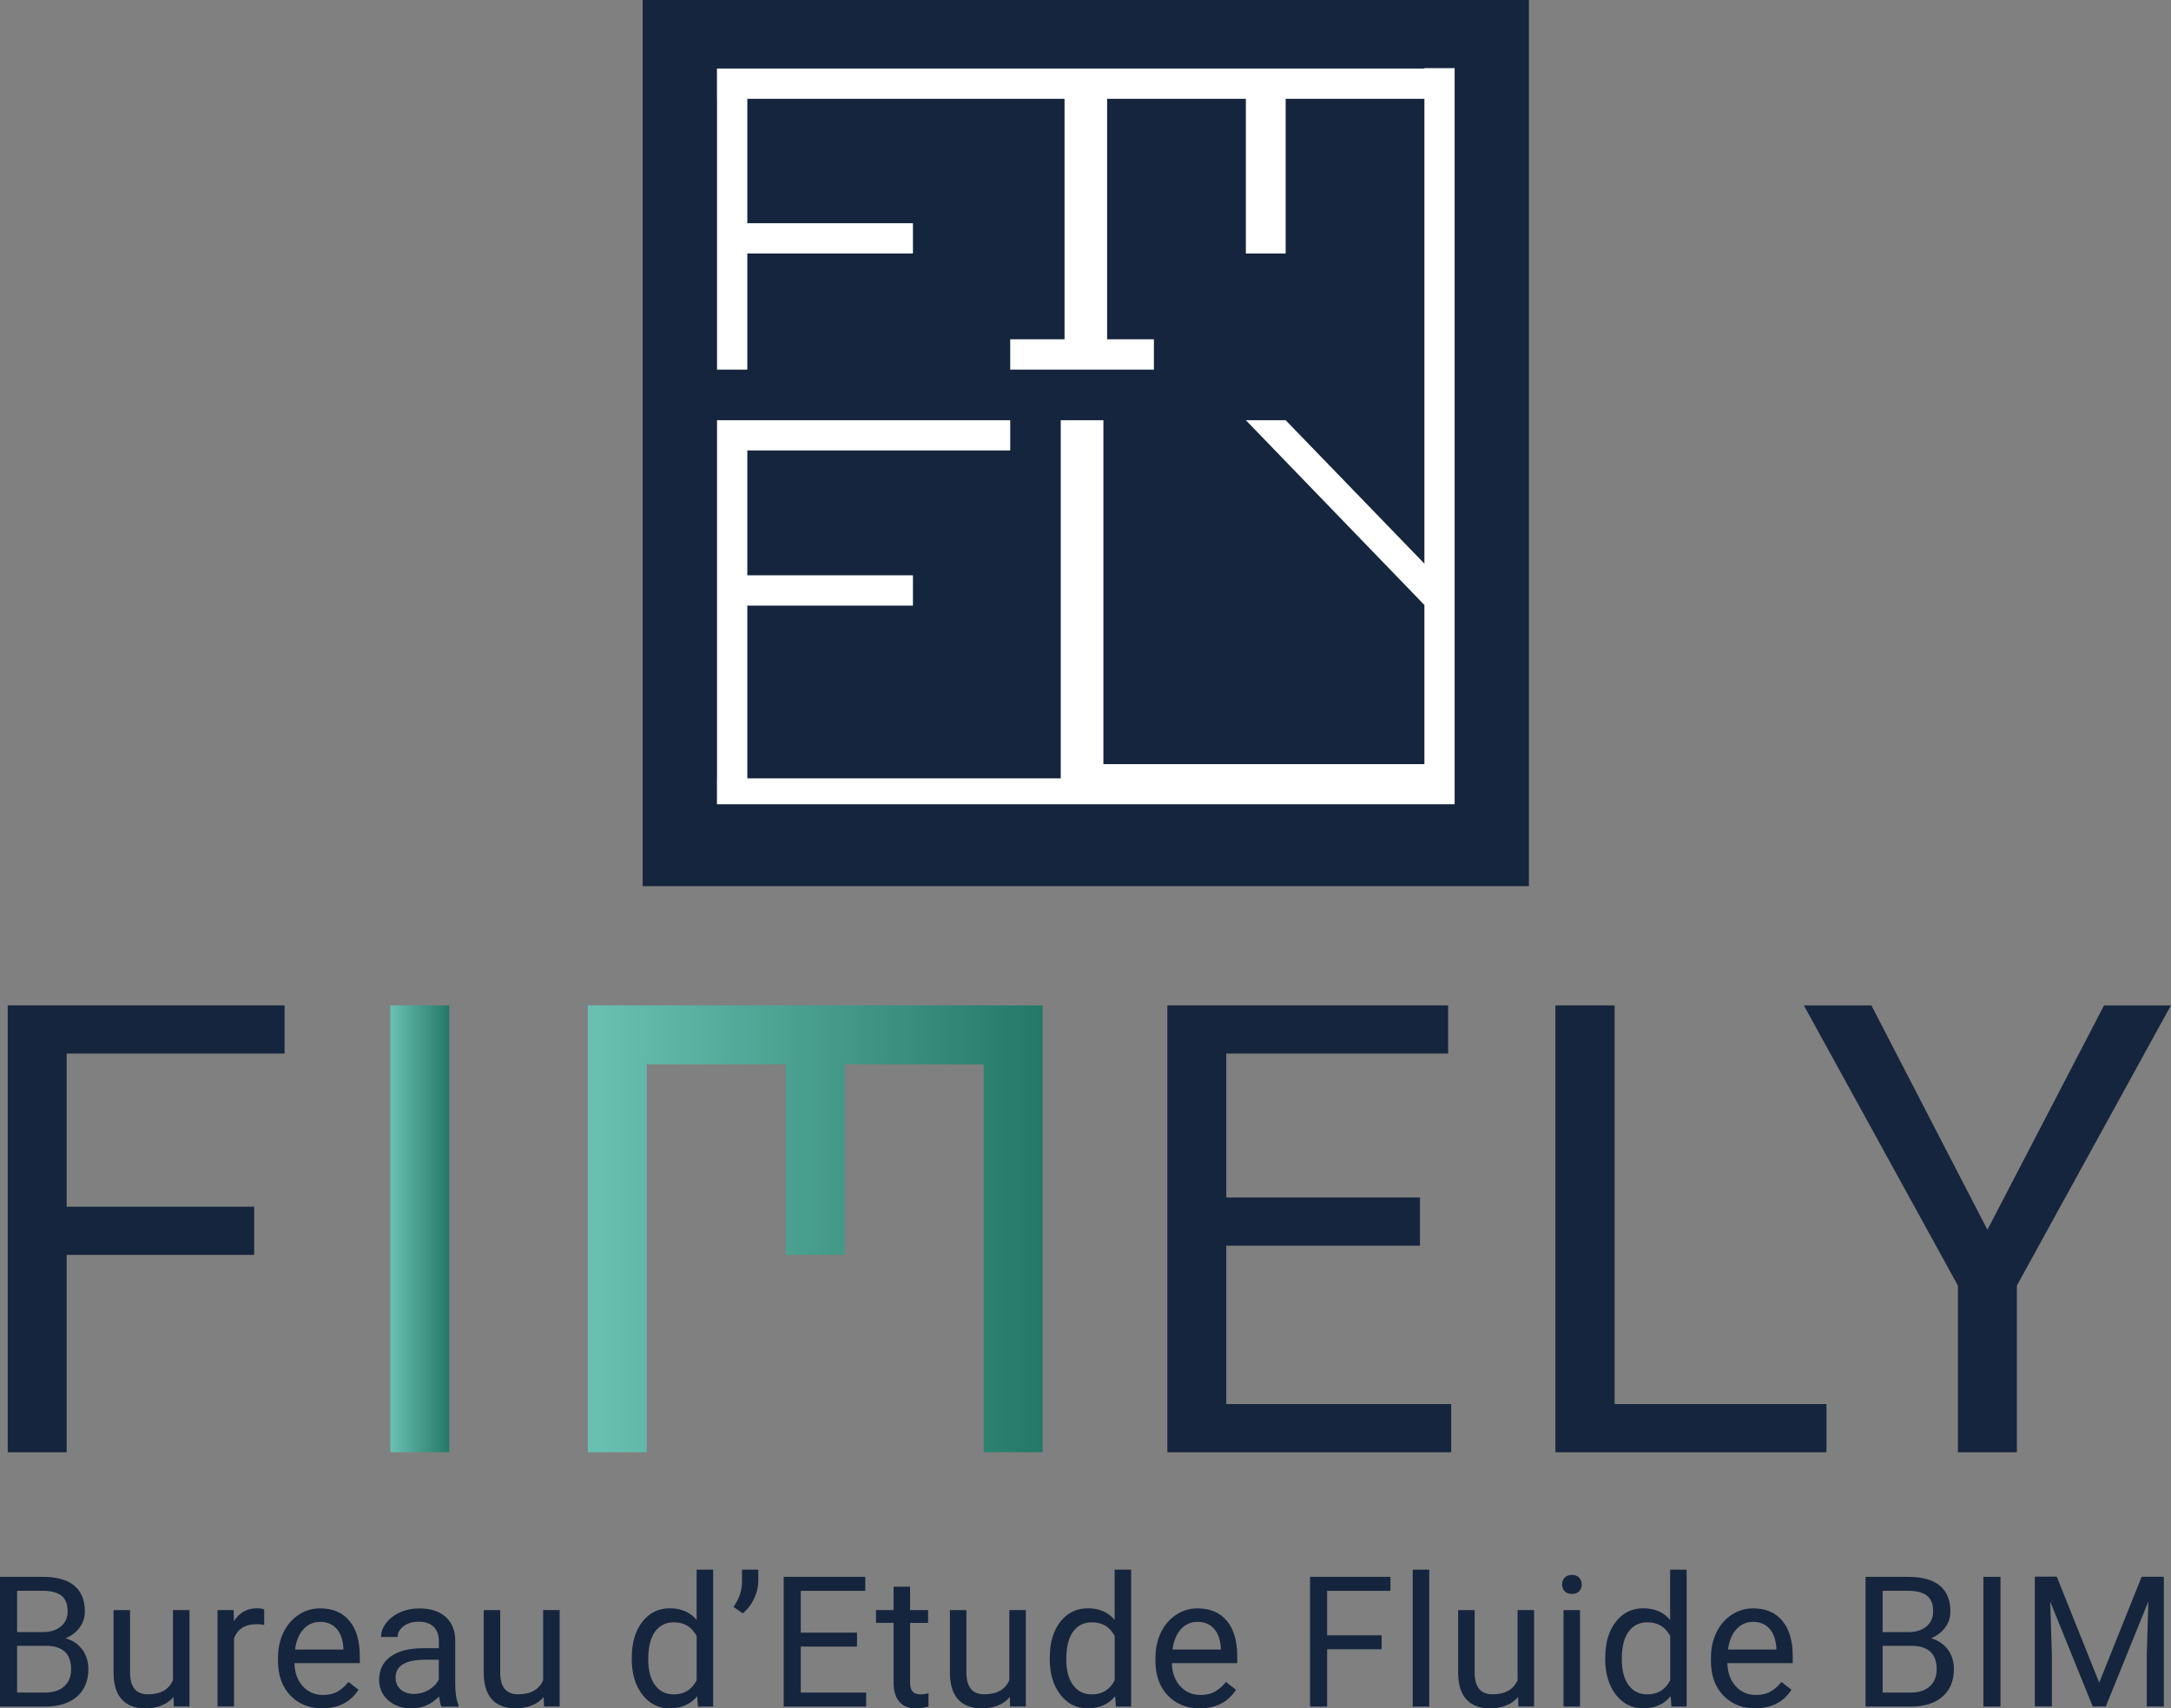
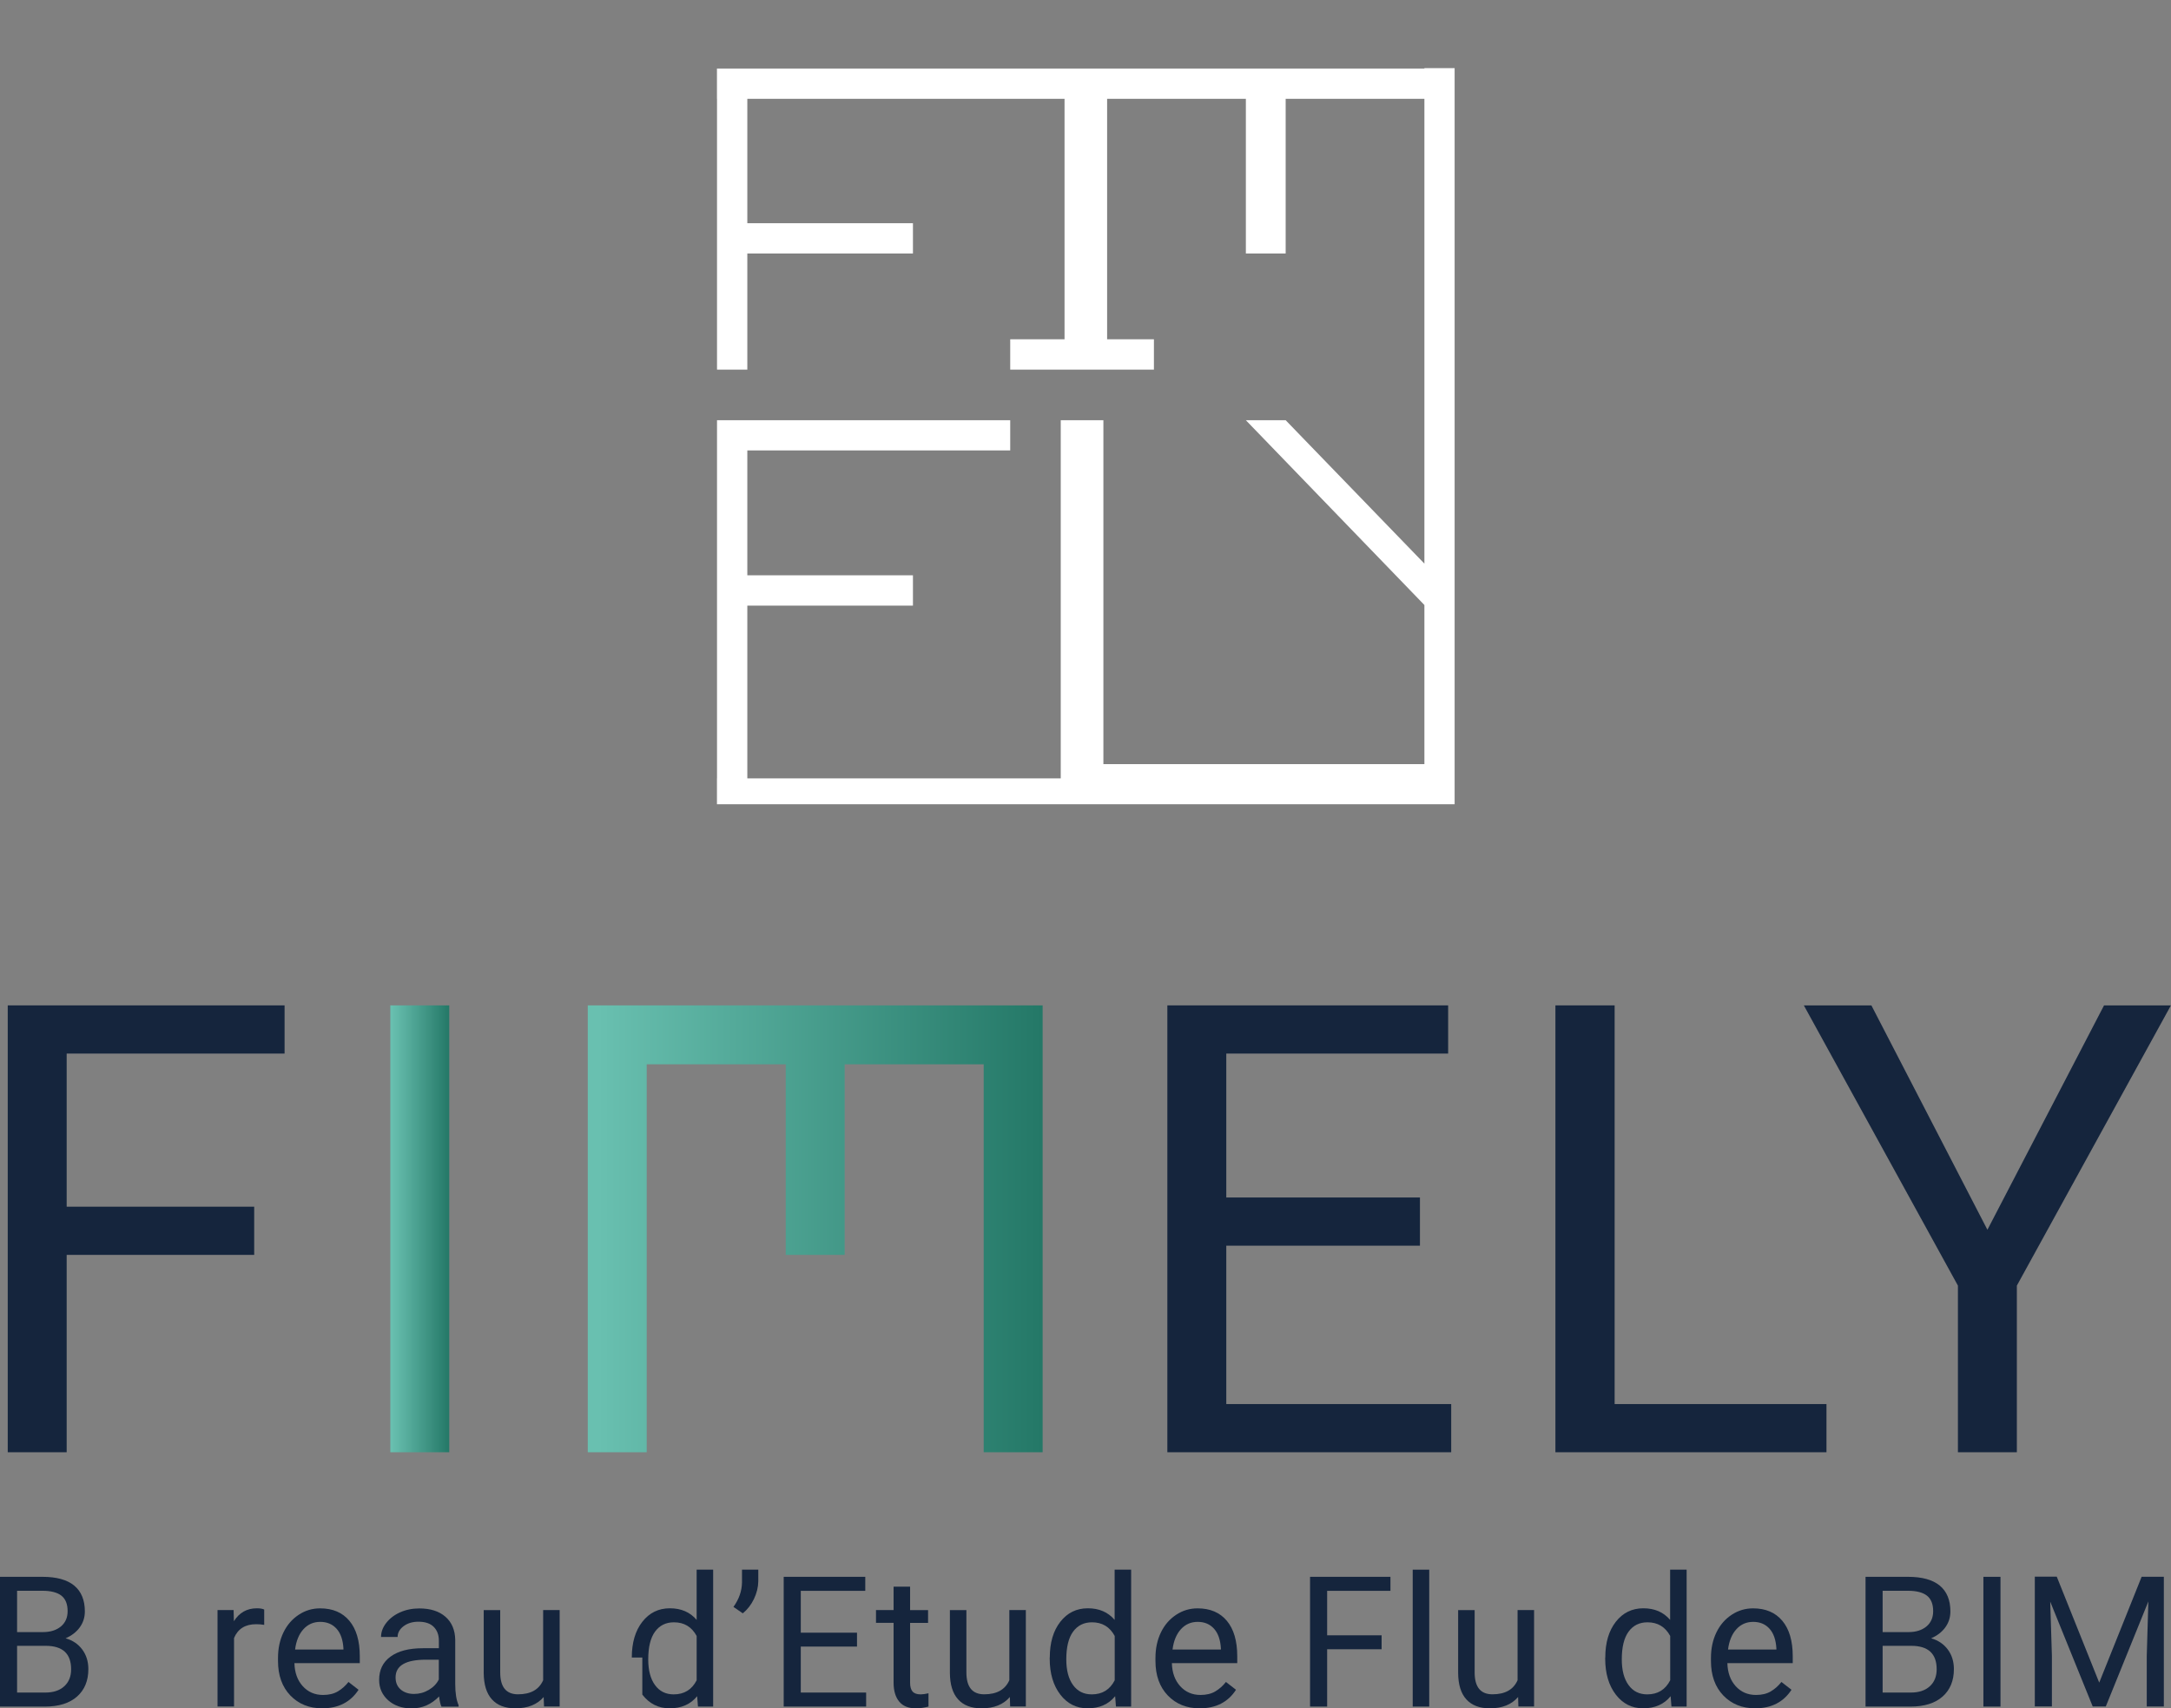
<svg xmlns="http://www.w3.org/2000/svg" version="1.1" id="Calque_1" x="0px" y="0px" viewBox="0 0 297.3 233.96" style="enable-background:new 0 0 297.3 233.96;" xml:space="preserve">
  <rect x="0" y="0" width="297.3" height="233.96" fill="#808080" stroke="none" />
  <style type="text/css">
	.st0{fill:#15253D;}
	.st1{fill:#FFFFFF;}
	.st2{fill:url(#SVGID_1_);}
	.st3{fill:url(#SVGID_00000123423762120605550460000009546779003231526287_);}
</style>
  <g>
-     <rect x="88.01" class="st0" width="121.36" height="121.36" />
    <polygon class="st1" points="195.06,9.33 195.06,9.39 176.06,9.39 170.61,9.39 150.77,9.39 148.18,9.39 146.62,9.39 102.34,9.39    98.19,9.39 98.18,9.39 98.18,13.53 98.19,13.53 98.19,50.62 102.34,50.62 102.34,34.72 125.02,34.72 125.02,30.57 102.34,30.57    102.34,13.53 145.78,13.53 145.78,46.47 138.34,46.47 138.34,50.62 146.62,50.62 150.77,50.62 158.02,50.62 158.02,46.47    151.61,46.47 151.61,13.53 170.61,13.53 170.61,34.72 176.06,34.72 176.06,13.53 195.06,13.53 195.06,57.55 195.06,58.58    195.06,77.19 176.06,57.55 170.61,57.55 195.06,82.86 195.06,104.65 151.1,104.65 151.1,57.55 145.26,57.55 145.26,104.65    145.26,106.6 102.34,106.6 102.34,82.94 125.02,82.94 125.02,78.79 102.34,78.79 102.34,61.69 138.34,61.69 138.34,57.55    98.19,57.55 98.19,59.62 98.19,61.69 98.19,106.6 98.18,106.6 98.18,110.14 98.19,110.14 102.34,110.14 145.26,110.14    151.1,110.14 196.44,110.14 199.2,110.14 199.2,109.77 199.2,106.6 199.2,58.58 199.2,57.55 199.2,13.53 199.2,9.39 199.2,9.33     " />
    <g>
      <g>
        <path class="st0" d="M34.81,171.86H9.13v27.03H1.06v-61.2h37.91v6.6H9.13v20.97h25.68V171.86z" />
        <g>
          <linearGradient id="SVGID_1_" gradientUnits="userSpaceOnUse" x1="53.447" y1="168.289" x2="61.517" y2="168.289">
            <stop offset="0.022" style="stop-color:#69C0B0" />
            <stop offset="1" style="stop-color:#247867" />
          </linearGradient>
          <path class="st2" d="M61.52,198.89h-8.07v-61.2h8.07V198.89z" />
        </g>
        <path class="st0" d="M194.45,170.6h-26.52v21.69h30.8v6.6h-38.87v-61.2h38.45v6.6h-30.38V164h26.52V170.6z" />
        <path class="st0" d="M221.12,192.29h29v6.6H213v-61.2h8.11V192.29z" />
        <path class="st0" d="M272.16,168.42l15.97-30.73h9.16l-21.1,38.38v22.82h-8.07v-22.82l-21.1-38.38h9.25L272.16,168.42z" />
      </g>
      <linearGradient id="SVGID_00000122710934658796807740000004490766494365957531_" gradientUnits="userSpaceOnUse" x1="80.486" y1="168.289" x2="142.779" y2="168.289">
        <stop offset="0.022" style="stop-color:#69C0B0" />
        <stop offset="1" style="stop-color:#247867" />
      </linearGradient>
      <polygon style="fill:url(#SVGID_00000122710934658796807740000004490766494365957531_);" points="134.71,137.69 116.21,137.69     108.14,137.69 88.56,137.69 81.58,137.69 80.49,137.69 80.49,198.89 88.56,198.89 88.56,145.76 107.6,145.76 107.6,171.86     115.67,171.86 115.67,145.76 116.21,145.76 134.71,145.76 134.71,198.89 142.78,198.89 142.78,145.76 142.78,137.69   " />
    </g>
    <g>
      <path class="st0" d="M0,233.72v-17.77h5.81c1.93,0,3.38,0.4,4.35,1.2c0.97,0.8,1.46,1.98,1.46,3.54c0,0.83-0.24,1.56-0.71,2.2    c-0.47,0.64-1.12,1.13-1.93,1.48c0.96,0.27,1.72,0.78,2.28,1.53c0.56,0.75,0.84,1.65,0.84,2.69c0,1.59-0.52,2.85-1.55,3.76    c-1.03,0.91-2.49,1.37-4.38,1.37H0z M2.34,223.52h3.54c1.03,0,1.84-0.26,2.46-0.77c0.61-0.51,0.92-1.21,0.92-2.09    c0-0.98-0.29-1.69-0.85-2.13s-1.44-0.67-2.6-0.67H2.34V223.52z M2.34,225.4v6.4h3.87c1.09,0,1.95-0.28,2.58-0.85    c0.63-0.57,0.95-1.34,0.95-2.34c0-2.14-1.16-3.21-3.49-3.21H2.34z" />
-       <path class="st0" d="M23.76,232.41c-0.88,1.03-2.17,1.55-3.87,1.55c-1.41,0-2.48-0.41-3.22-1.23c-0.74-0.82-1.11-2.03-1.12-3.63    v-8.59h2.26v8.53c0,2,0.81,3,2.44,3c1.73,0,2.87-0.64,3.44-1.93v-9.61h2.26v13.21h-2.15L23.76,232.41z" />
      <path class="st0" d="M36.18,222.53c-0.34-0.06-0.71-0.09-1.11-0.09c-1.48,0-2.49,0.63-3.02,1.89v9.38h-2.26v-13.21h2.2l0.04,1.53    c0.74-1.18,1.79-1.77,3.15-1.77c0.44,0,0.77,0.06,1,0.17V222.53z" />
      <path class="st0" d="M44.13,233.96c-1.79,0-3.25-0.59-4.37-1.76s-1.69-2.75-1.69-4.72v-0.41c0-1.31,0.25-2.48,0.75-3.51    c0.5-1.03,1.2-1.83,2.1-2.42s1.87-0.87,2.92-0.87c1.72,0,3.05,0.57,4,1.7c0.95,1.13,1.43,2.75,1.43,4.86v0.94h-8.95    c0.03,1.3,0.41,2.35,1.14,3.16c0.73,0.8,1.65,1.2,2.78,1.2c0.8,0,1.47-0.16,2.03-0.49c0.55-0.33,1.04-0.76,1.45-1.29l1.38,1.07    C48,233.11,46.34,233.96,44.13,233.96z M43.85,222.12c-0.91,0-1.68,0.33-2.29,1s-1,1.59-1.15,2.79h6.62v-0.17    c-0.07-1.15-0.37-2.04-0.93-2.67S44.79,222.12,43.85,222.12z" />
      <path class="st0" d="M60.45,233.72c-0.13-0.26-0.24-0.72-0.32-1.39c-1.05,1.09-2.3,1.64-3.76,1.64c-1.3,0-2.37-0.37-3.2-1.1    c-0.83-0.74-1.25-1.67-1.25-2.8c0-1.38,0.52-2.44,1.57-3.2c1.04-0.76,2.52-1.14,4.41-1.14h2.2v-1.04c0-0.79-0.24-1.42-0.71-1.89    c-0.47-0.47-1.17-0.7-2.09-0.7c-0.81,0-1.48,0.2-2.03,0.61c-0.54,0.41-0.82,0.9-0.82,1.48h-2.27c0-0.66,0.23-1.3,0.7-1.91    s1.1-1.1,1.9-1.46s1.68-0.54,2.64-0.54c1.52,0,2.71,0.38,3.58,1.14s1.31,1.81,1.34,3.14v6.08c0,1.21,0.15,2.18,0.46,2.89v0.2    H60.45z M56.7,231.99c0.71,0,1.38-0.18,2.01-0.55s1.09-0.84,1.38-1.43v-2.71h-1.77c-2.77,0-4.15,0.81-4.15,2.43    c0,0.71,0.24,1.26,0.71,1.66S55.96,231.99,56.7,231.99z" />
      <path class="st0" d="M74.45,232.41c-0.88,1.03-2.17,1.55-3.87,1.55c-1.41,0-2.48-0.41-3.22-1.23c-0.74-0.82-1.11-2.03-1.12-3.63    v-8.59h2.26v8.53c0,2,0.81,3,2.44,3c1.73,0,2.87-0.64,3.44-1.93v-9.61h2.26v13.21H74.5L74.45,232.41z" />
-       <path class="st0" d="M86.52,227c0-2.03,0.48-3.66,1.44-4.89c0.96-1.23,2.22-1.85,3.77-1.85c1.55,0,2.77,0.53,3.67,1.59v-6.88h2.26    v18.75h-2.08l-0.11-1.42c-0.9,1.11-2.16,1.66-3.77,1.66c-1.53,0-2.78-0.63-3.74-1.88c-0.96-1.25-1.45-2.89-1.45-4.91V227z     M88.77,227.26c0,1.5,0.31,2.67,0.93,3.52c0.62,0.85,1.47,1.27,2.56,1.27c1.43,0,2.48-0.64,3.14-1.93v-6.07    c-0.68-1.25-1.71-1.87-3.11-1.87c-1.11,0-1.97,0.43-2.59,1.28S88.77,225.58,88.77,227.26z" />
+       <path class="st0" d="M86.52,227c0-2.03,0.48-3.66,1.44-4.89c0.96-1.23,2.22-1.85,3.77-1.85c1.55,0,2.77,0.53,3.67,1.59v-6.88h2.26    v18.75h-2.08l-0.11-1.42c-0.9,1.11-2.16,1.66-3.77,1.66c-1.53,0-2.78-0.63-3.74-1.88V227z     M88.77,227.26c0,1.5,0.31,2.67,0.93,3.52c0.62,0.85,1.47,1.27,2.56,1.27c1.43,0,2.48-0.64,3.14-1.93v-6.07    c-0.68-1.25-1.71-1.87-3.11-1.87c-1.11,0-1.97,0.43-2.59,1.28S88.77,225.58,88.77,227.26z" />
      <path class="st0" d="M101.72,220.95l-1.28-0.88c0.76-1.06,1.15-2.17,1.17-3.34v-1.76h2.23v1.59c-0.01,0.81-0.21,1.63-0.6,2.44    C102.85,219.8,102.34,220.45,101.72,220.95z" />
      <path class="st0" d="M117.36,225.5h-7.7v6.3h8.95v1.92h-11.29v-17.77h11.17v1.92h-8.83v5.73h7.7V225.5z" />
      <path class="st0" d="M124.63,217.31v3.2h2.46v1.75h-2.46v8.2c0,0.53,0.11,0.93,0.33,1.19s0.59,0.4,1.12,0.4    c0.26,0,0.62-0.05,1.07-0.15v1.82c-0.59,0.16-1.17,0.24-1.73,0.24c-1.01,0-1.77-0.3-2.28-0.92c-0.51-0.61-0.77-1.48-0.77-2.6    v-8.19h-2.41v-1.75h2.41v-3.2H124.63z" />
      <path class="st0" d="M138.29,232.41c-0.88,1.03-2.17,1.55-3.87,1.55c-1.41,0-2.48-0.41-3.22-1.23c-0.74-0.82-1.11-2.03-1.12-3.63    v-8.59h2.26v8.53c0,2,0.81,3,2.44,3c1.73,0,2.87-0.64,3.44-1.93v-9.61h2.26v13.21h-2.15L138.29,232.41z" />
      <path class="st0" d="M143.76,227c0-2.03,0.48-3.66,1.44-4.89c0.96-1.23,2.22-1.85,3.77-1.85c1.55,0,2.77,0.53,3.67,1.59v-6.88    h2.26v18.75h-2.08l-0.11-1.42c-0.9,1.11-2.16,1.66-3.77,1.66c-1.53,0-2.78-0.63-3.74-1.88c-0.96-1.25-1.45-2.89-1.45-4.91V227z     M146.02,227.26c0,1.5,0.31,2.67,0.93,3.52c0.62,0.85,1.47,1.27,2.56,1.27c1.43,0,2.48-0.64,3.14-1.93v-6.07    c-0.68-1.25-1.71-1.87-3.11-1.87c-1.11,0-1.97,0.43-2.59,1.28S146.02,225.58,146.02,227.26z" />
      <path class="st0" d="M164.29,233.96c-1.79,0-3.25-0.59-4.37-1.76s-1.69-2.75-1.69-4.72v-0.41c0-1.31,0.25-2.48,0.75-3.51    c0.5-1.03,1.2-1.83,2.1-2.42s1.87-0.87,2.92-0.87c1.72,0,3.05,0.57,4,1.7c0.95,1.13,1.43,2.75,1.43,4.86v0.94h-8.95    c0.03,1.3,0.41,2.35,1.14,3.16c0.73,0.8,1.65,1.2,2.78,1.2c0.8,0,1.47-0.16,2.03-0.49c0.55-0.33,1.04-0.76,1.45-1.29l1.38,1.07    C168.17,233.11,166.51,233.96,164.29,233.96z M164.01,222.12c-0.91,0-1.68,0.33-2.29,1s-1,1.59-1.15,2.79h6.62v-0.17    c-0.07-1.15-0.37-2.04-0.93-2.67S164.96,222.12,164.01,222.12z" />
      <path class="st0" d="M189.2,225.87h-7.46v7.85h-2.34v-17.77h11.01v1.92h-8.67v6.09h7.46V225.87z" />
      <path class="st0" d="M195.72,233.72h-2.26v-18.75h2.26V233.72z" />
      <path class="st0" d="M207.89,232.41c-0.88,1.03-2.17,1.55-3.87,1.55c-1.41,0-2.48-0.41-3.22-1.23c-0.74-0.82-1.11-2.03-1.12-3.63    v-8.59h2.26v8.53c0,2,0.81,3,2.44,3c1.73,0,2.87-0.64,3.44-1.93v-9.61h2.26v13.21h-2.15L207.89,232.41z" />
-       <path class="st0" d="M213.92,217c0-0.37,0.11-0.67,0.34-0.93c0.22-0.25,0.56-0.38,1-0.38s0.77,0.13,1,0.38    c0.23,0.25,0.34,0.56,0.34,0.93s-0.11,0.67-0.34,0.92s-0.56,0.37-1,0.37s-0.77-0.12-1-0.37S213.92,217.37,213.92,217z     M216.37,233.72h-2.26v-13.21h2.26V233.72z" />
      <path class="st0" d="M219.83,227c0-2.03,0.48-3.66,1.44-4.89c0.96-1.23,2.22-1.85,3.77-1.85c1.55,0,2.77,0.53,3.67,1.59v-6.88    h2.26v18.75h-2.08l-0.11-1.42c-0.9,1.11-2.16,1.66-3.77,1.66c-1.53,0-2.78-0.63-3.74-1.88c-0.96-1.25-1.45-2.89-1.45-4.91V227z     M222.09,227.26c0,1.5,0.31,2.67,0.93,3.52c0.62,0.85,1.47,1.27,2.56,1.27c1.43,0,2.48-0.64,3.14-1.93v-6.07    c-0.68-1.25-1.71-1.87-3.11-1.87c-1.11,0-1.97,0.43-2.59,1.28S222.09,225.58,222.09,227.26z" />
      <path class="st0" d="M240.36,233.96c-1.79,0-3.25-0.59-4.37-1.76s-1.69-2.75-1.69-4.72v-0.41c0-1.31,0.25-2.48,0.75-3.51    c0.5-1.03,1.2-1.83,2.1-2.42s1.87-0.87,2.92-0.87c1.72,0,3.05,0.57,4,1.7c0.95,1.13,1.43,2.75,1.43,4.86v0.94h-8.95    c0.03,1.3,0.41,2.35,1.14,3.16c0.73,0.8,1.65,1.2,2.78,1.2c0.8,0,1.47-0.16,2.03-0.49c0.55-0.33,1.04-0.76,1.45-1.29l1.38,1.07    C244.23,233.11,242.57,233.96,240.36,233.96z M240.08,222.12c-0.91,0-1.68,0.33-2.29,1s-1,1.59-1.15,2.79h6.62v-0.17    c-0.07-1.15-0.37-2.04-0.93-2.67S241.02,222.12,240.08,222.12z" />
      <path class="st0" d="M255.47,233.72v-17.77h5.81c1.93,0,3.38,0.4,4.35,1.2c0.97,0.8,1.46,1.98,1.46,3.54    c0,0.83-0.24,1.56-0.71,2.2c-0.47,0.64-1.12,1.13-1.93,1.48c0.96,0.27,1.72,0.78,2.28,1.53c0.56,0.75,0.84,1.65,0.84,2.69    c0,1.59-0.52,2.85-1.55,3.76c-1.03,0.91-2.49,1.37-4.38,1.37H255.47z M257.81,223.52h3.54c1.03,0,1.84-0.26,2.46-0.77    c0.61-0.51,0.92-1.21,0.92-2.09c0-0.98-0.29-1.69-0.85-2.13s-1.44-0.67-2.6-0.67h-3.47V223.52z M257.81,225.4v6.4h3.87    c1.09,0,1.95-0.28,2.58-0.85c0.63-0.57,0.95-1.34,0.95-2.34c0-2.14-1.16-3.21-3.49-3.21H257.81z" />
      <path class="st0" d="M273.95,233.72h-2.34v-17.77h2.34V233.72z" />
      <path class="st0" d="M281.66,215.94l5.81,14.5l5.81-14.5h3.04v17.77h-2.34v-6.92l0.22-7.47l-5.83,14.39h-1.79l-5.82-14.36    l0.23,7.43v6.92h-2.34v-17.77H281.66z" />
    </g>
  </g>
</svg>